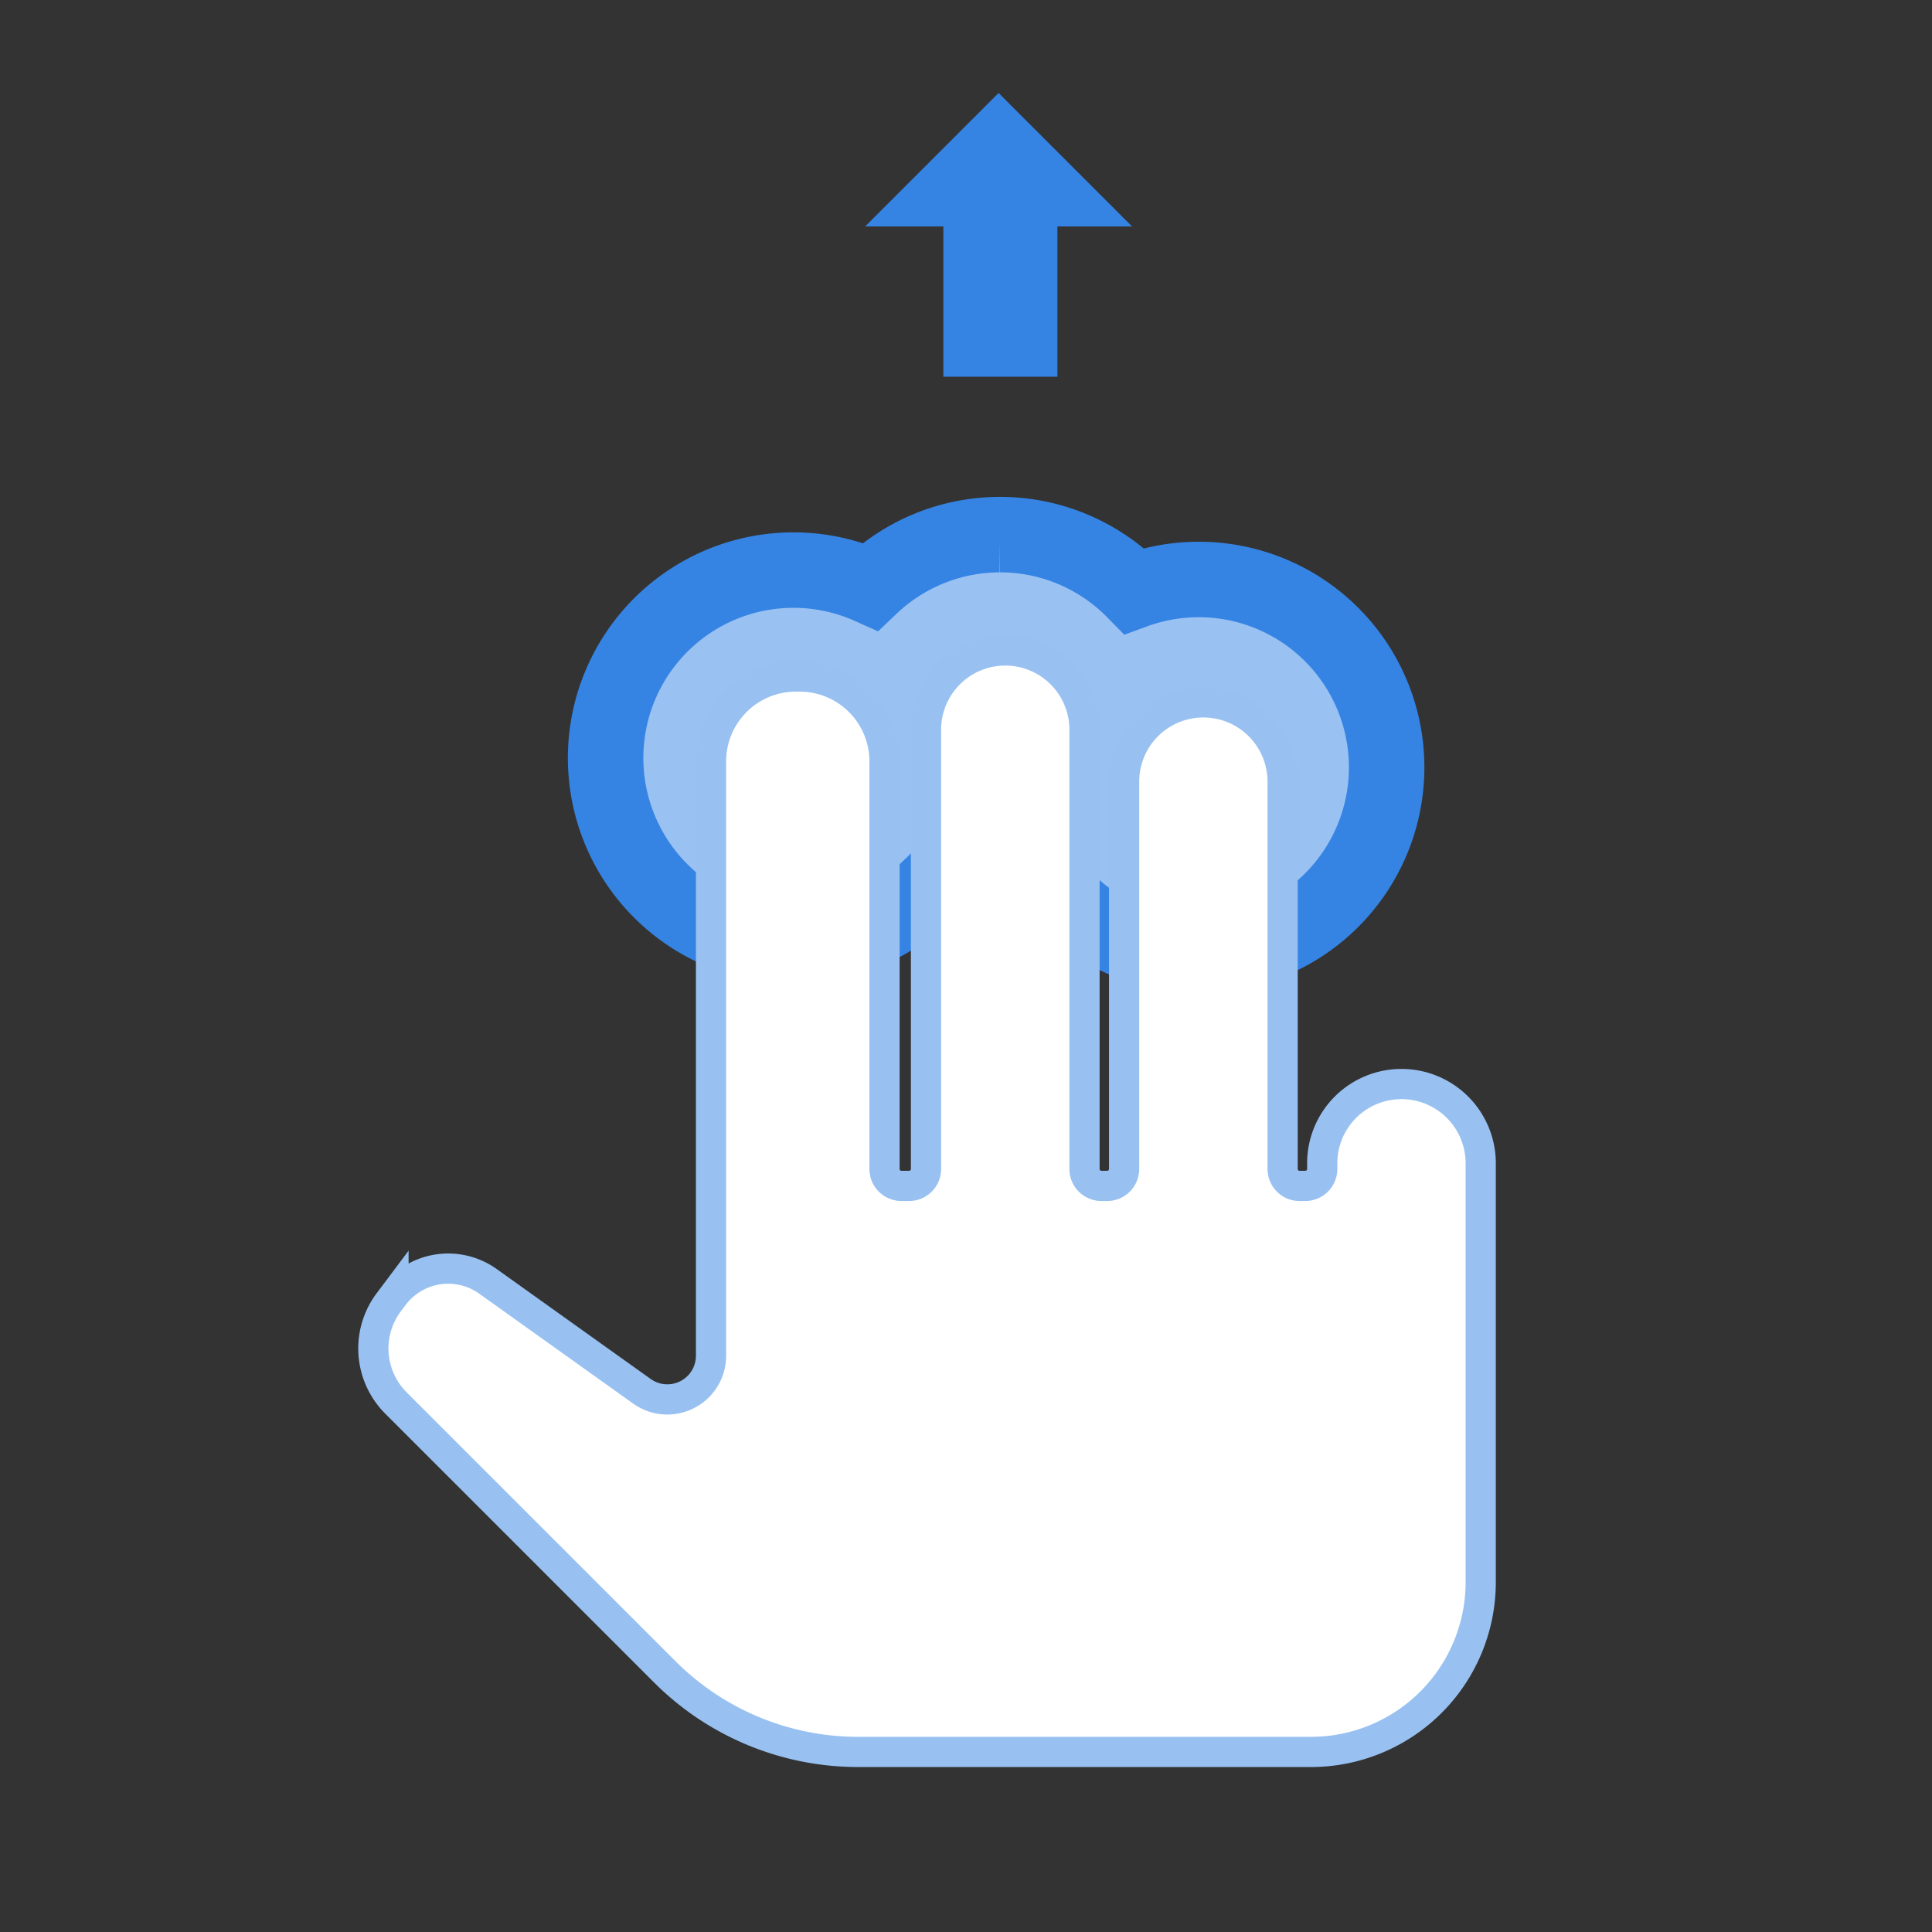
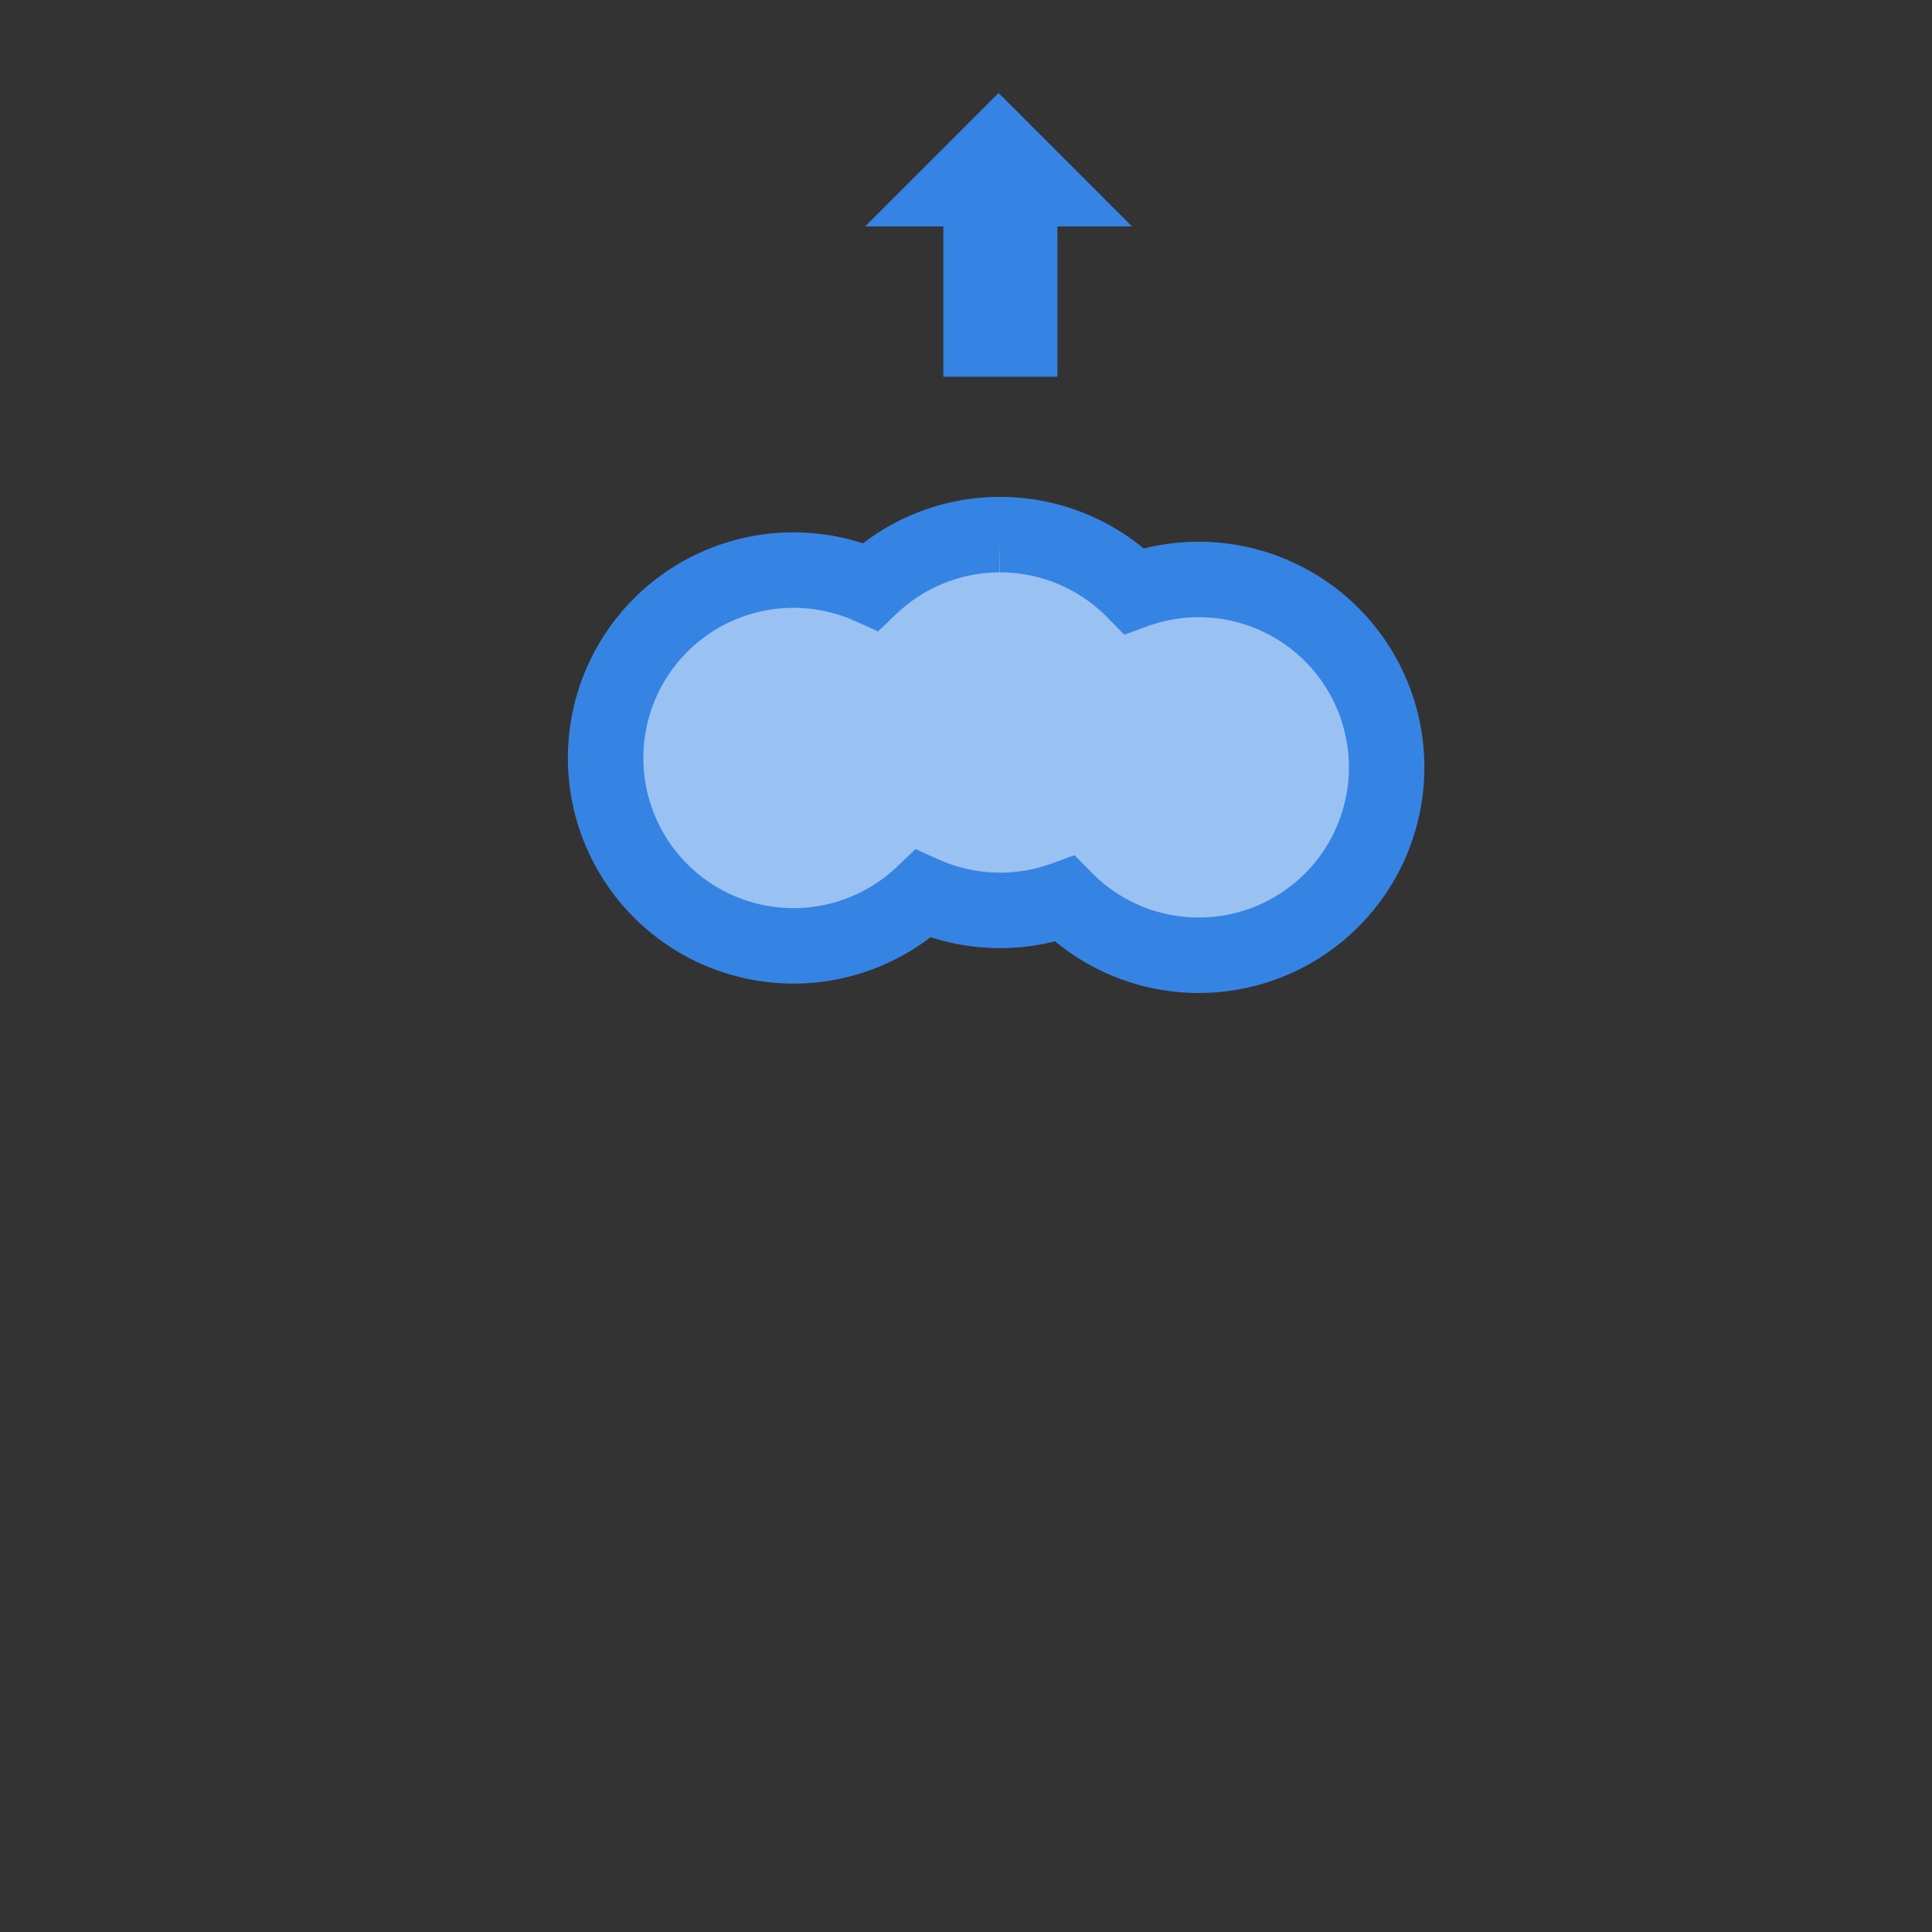
<svg xmlns="http://www.w3.org/2000/svg" id="svg281" width="256" height="256" version="1.1">
  <rect width="100%" height="100%" fill="#333333" stroke="none" />
  <path id="path6857" d="m132.43 70.839a24.896 24.896 0 0 0-17.098 6.883 24.896 24.896 0 0 0-10.189-2.182 24.896 24.896 0 0 0-24.896 24.896 24.896 24.896 0 0 0 24.896 24.896 24.896 24.896 0 0 0 17.186-6.883 24.896 24.896 0 0 0 10.189 2.182 24.896 24.896 0 0 0 8.551-1.516 24.896 24.896 0 0 0 17.773 7.461 24.896 24.896 0 0 0 24.896-24.896 24.896 24.896 0 0 0-24.896-24.896 24.896 24.896 0 0 0-8.555 1.516 24.896 24.896 0 0 0-17.77-7.461 24.896 24.896 0 0 0-0.088 0z" style="fill:#99c1f1;font-variation-settings:normal;stop-color:#000000;stroke-width:10;stroke:#3584e4" />
  <g id="g729" transform="matrix(.75 0 0 .75 -223.8 14.64)" style="stroke-width:5.337">
-     <path id="path703" d="m439.02 100h0.649a15 15 45 0 1 15 15v72a3 3 45 0 0 3 3h1.333a3 3 135 0 0 3-3v-77.601a14 14 135 0 1 14-14 14 14 45 0 1 14 14v77.601a3 3 45 0 0 3 3h1a3 3 135 0 0 3-3v-68.43a14 14 135 0 1 14-14 14 14 45 0 1 14 14v68.43a3 3 45 0 0 3 3h1a3 3 135 0 0 3-3v-1a14 14 135 0 1 14-14 14 14 45 0 1 14 14v74a30 30 135 0 1-30 30h-80a48.284 48.284 22.5 0 1-34.142-14.142l-47.511-47.511a13.611 13.611 85.935 0 1-1.264-17.79l0.835-1.113a12.084 12.084 171.2 0 1 16.689-2.584l27.204 19.424a7.721 7.721 152.76 0 0 12.208-6.284v-105a15 15 135 0 1 15-15z" style="fill:#fff;stroke-width:5.337;stroke:#98c1f1" />
-   </g>
+     </g>
  <circle id="circle144" cx="105.14" cy="-120.25" r="24.896" style="fill:#99c1f1;font-variation-settings:normal;stop-color:#000000;stroke-width:10;stroke:#3584e4" />
-   <circle id="circle146" cx="132.51" cy="-124.95" r="24.896" style="fill:#99c1f1;font-variation-settings:normal;stop-color:#000000;stroke-width:10;stroke:#3584e4" />
  <circle id="circle148" cx="158.84" cy="-119.01" r="24.896" style="fill:#99c1f1;font-variation-settings:normal;stop-color:#000000;stroke-width:10;stroke:#3584e4" />
  <path id="rect151" d="m132.32 12.322-17.678 17.678h10.355v19.916h15.113v-19.916h9.887l-17.678-17.678z" style="fill:#3584e4;stop-color:#000000" />
</svg>